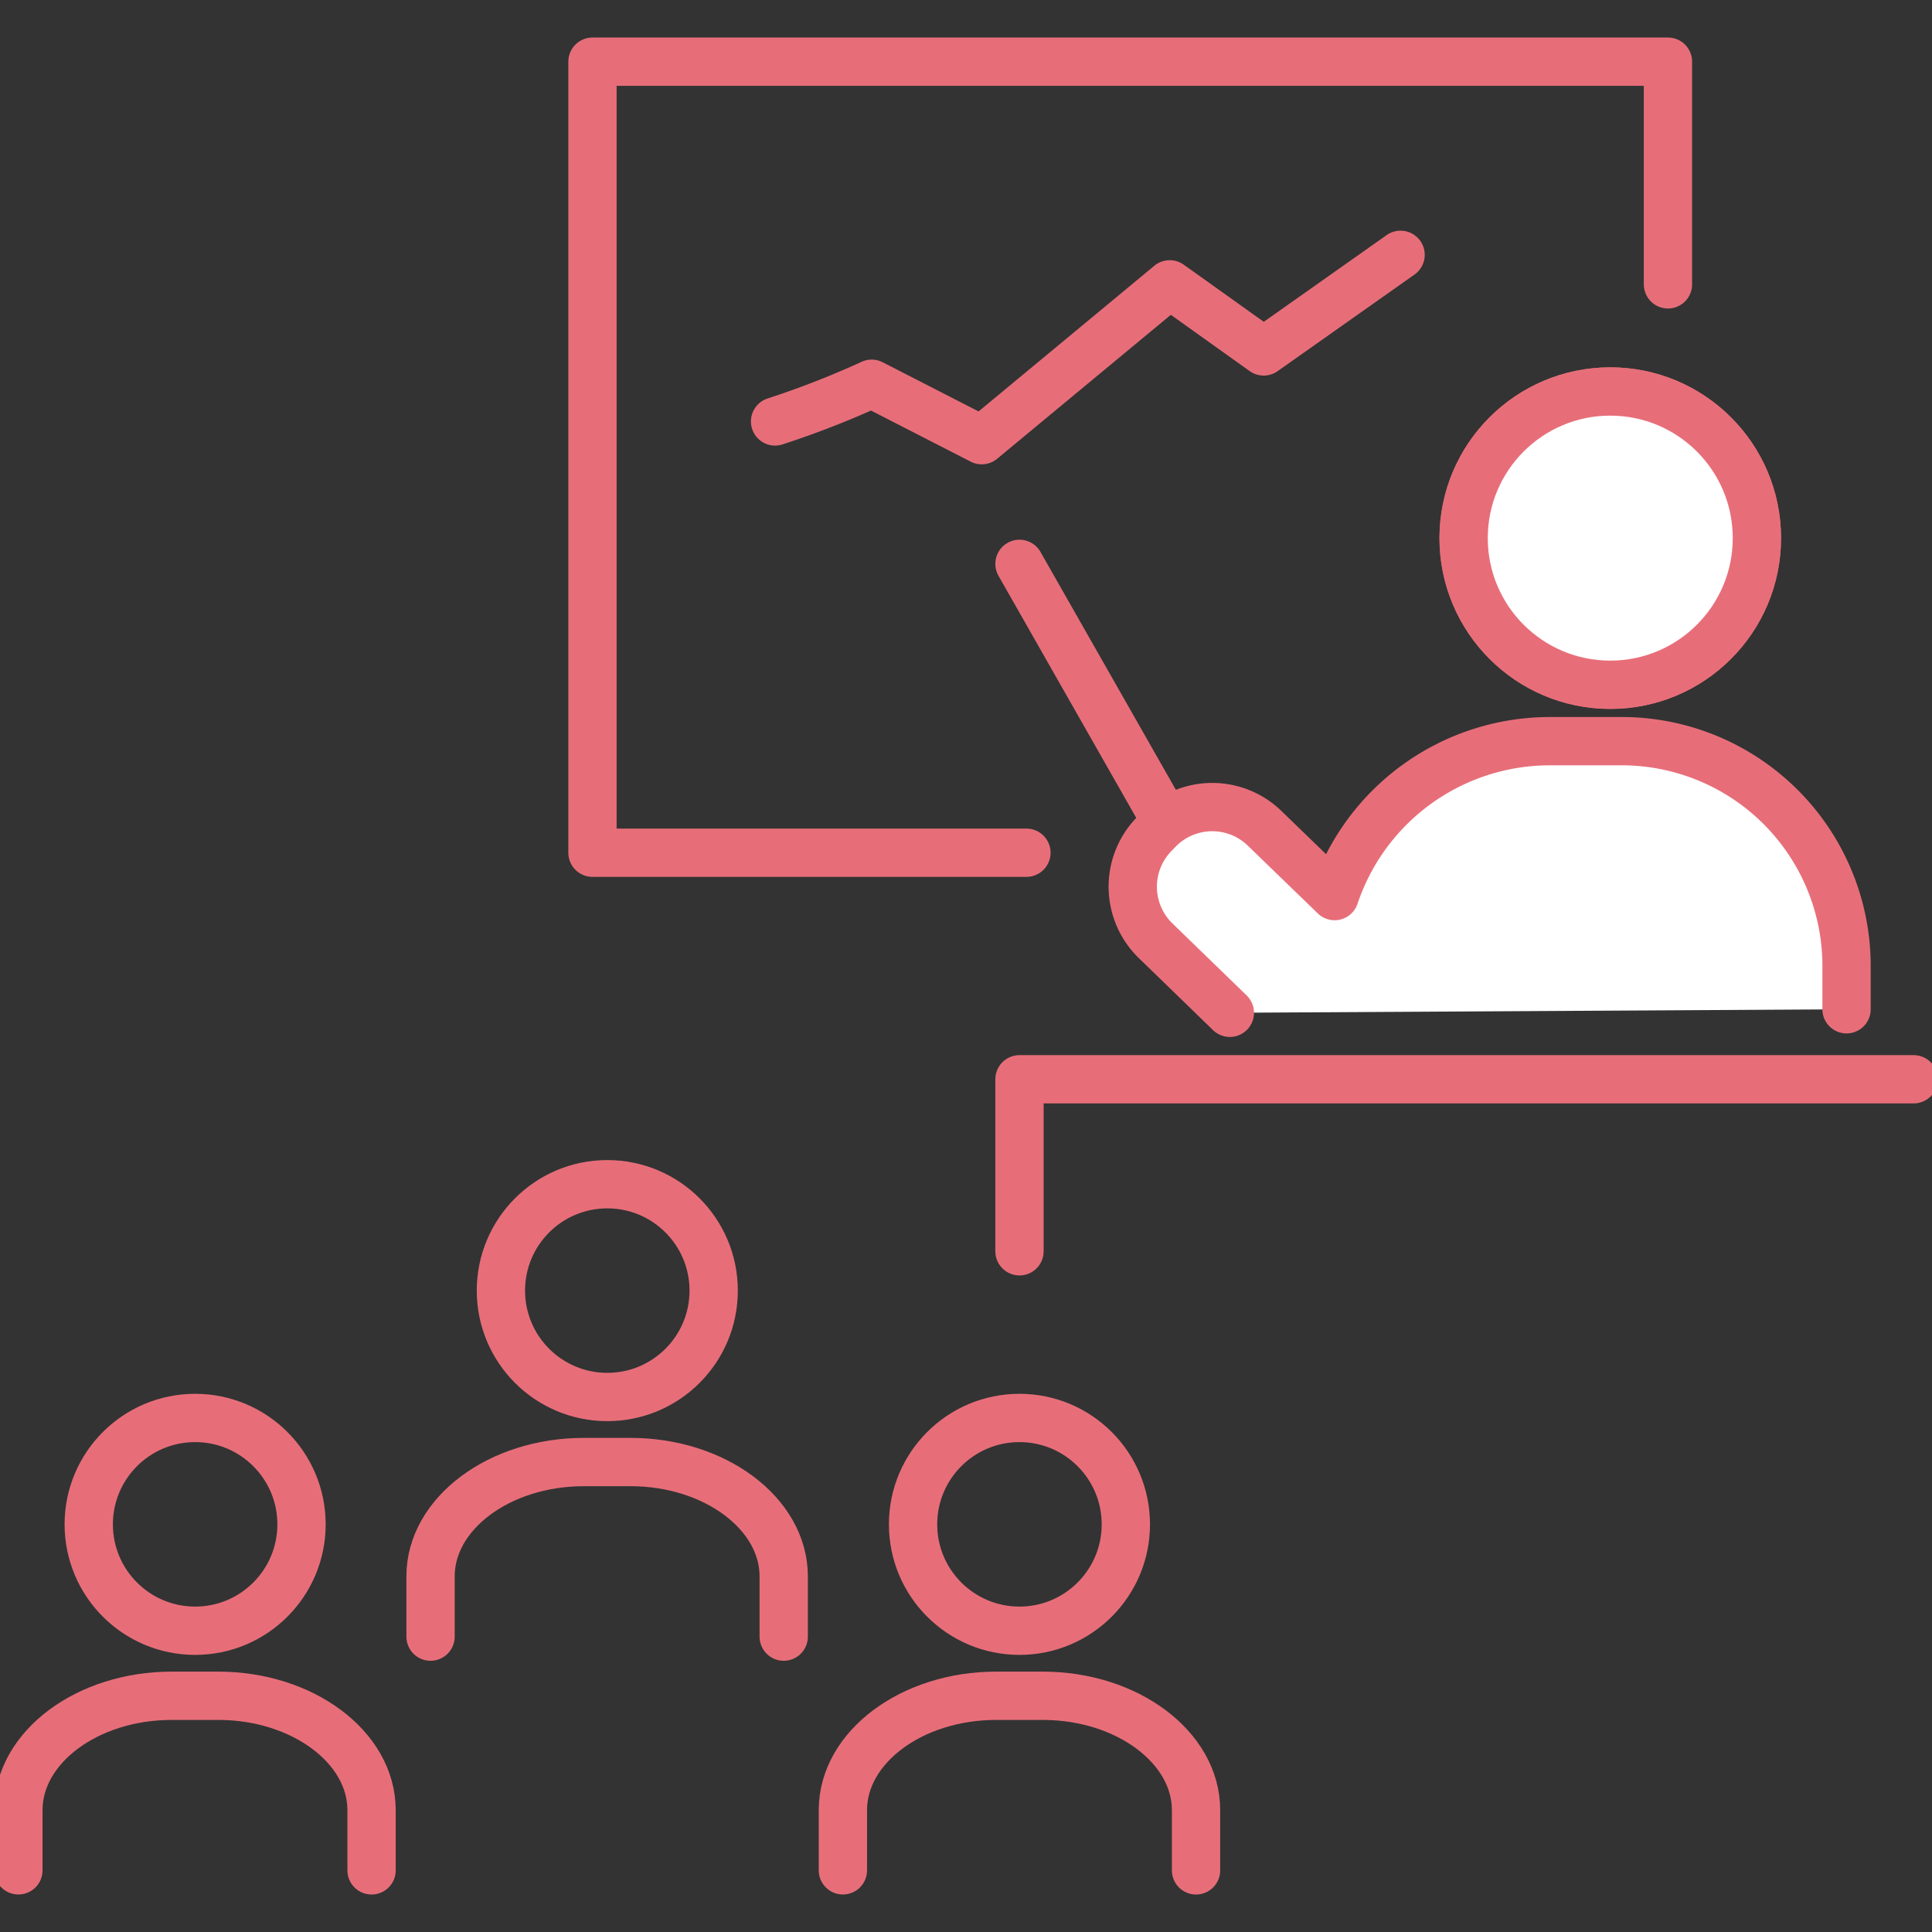
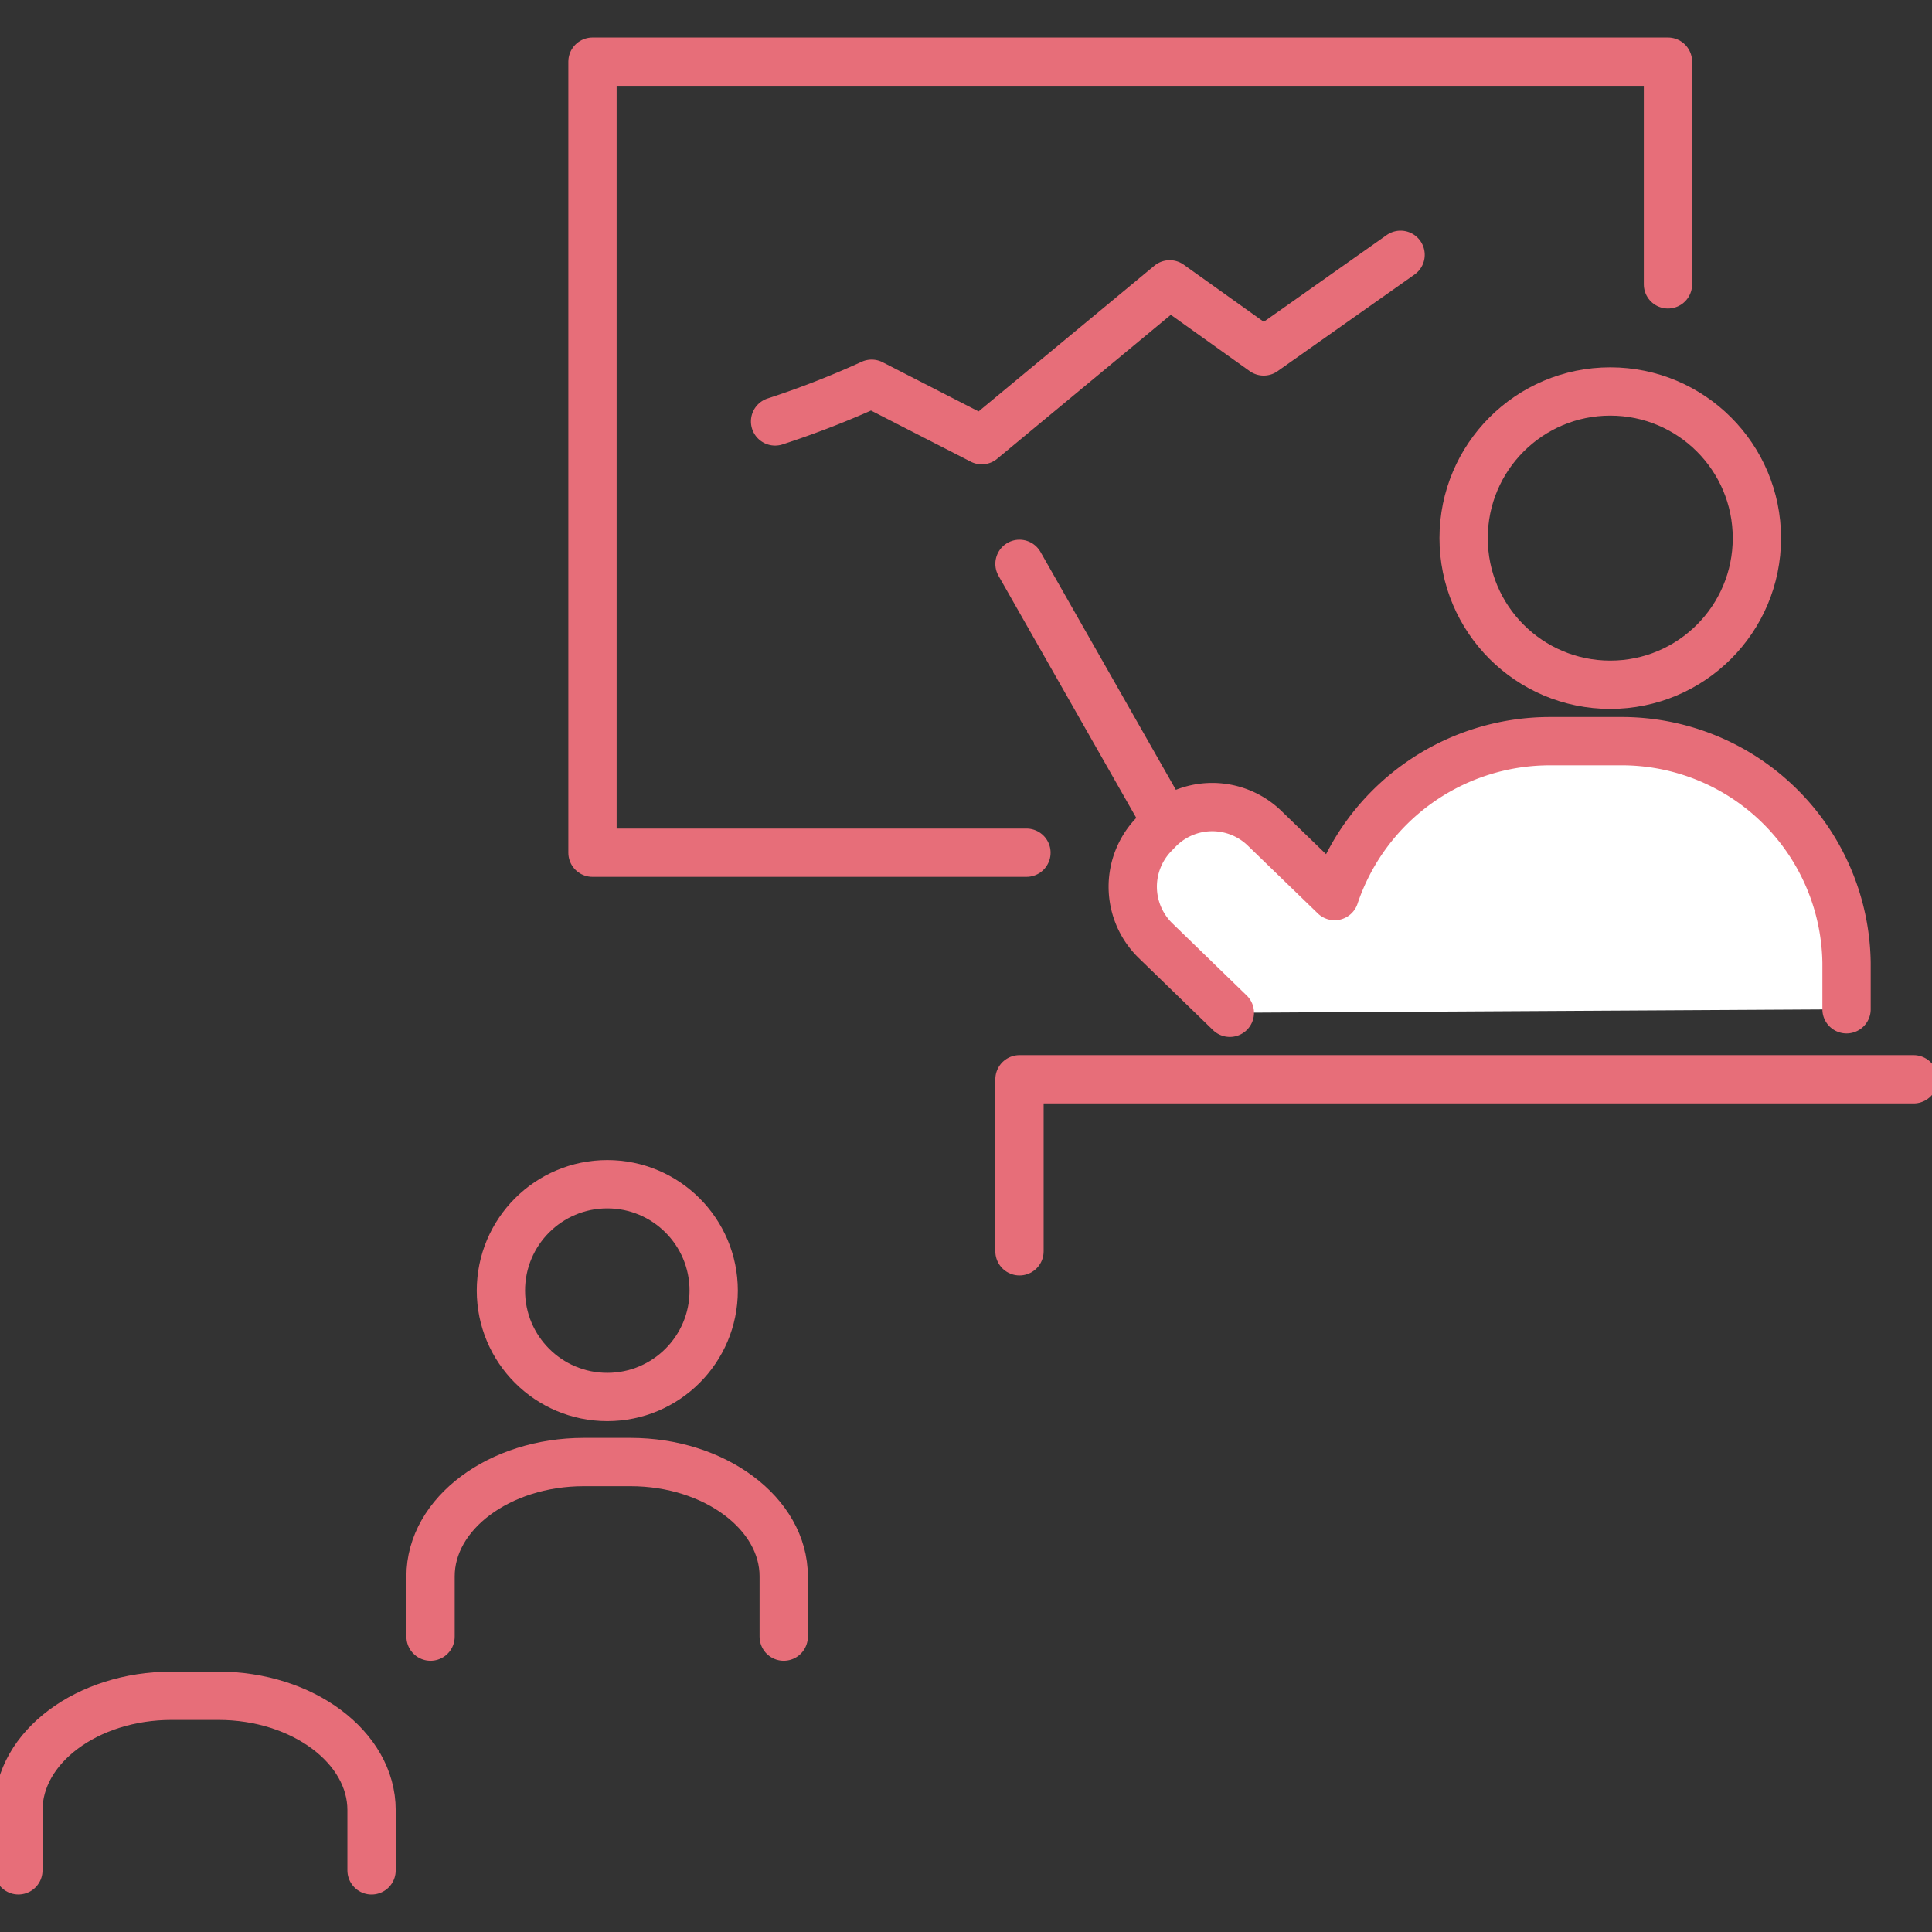
<svg xmlns="http://www.w3.org/2000/svg" width="60" height="60" viewBox="0 0 60 60">
  <rect x="0" y="0" width="60" height="60" fill="#333333" stroke="none" />
  <defs>
    <clipPath id="clip-path">
      <rect id="長方形_2533" data-name="長方形 2533" width="60" height="60" transform="translate(47 690.001)" fill="#d5d5d5" />
    </clipPath>
  </defs>
  <g id="マスクグループ_847" data-name="マスクグループ 847" transform="translate(-47 -690.001)" clip-path="url(#clip-path)">
    <g id="アイコン" transform="translate(47 691.345)">
      <g id="グループ_7286" data-name="グループ 7286">
        <g id="グループ_7281" data-name="グループ 7281">
          <path id="パス_34249" data-name="パス 34249" d="M31.877,25.138H18.4V.571h33.4V7.487" fill="none" stroke="#e76e79" stroke-linecap="round" stroke-linejoin="round" stroke-width="1.5" />
          <line id="線_863" data-name="線 863" x2="4.514" y2="7.932" transform="translate(31.661 16.167)" fill="none" stroke="#e76e79" stroke-linecap="round" stroke-linejoin="round" stroke-width="1.5" />
          <circle id="楕円形_368" data-name="楕円形 368" cx="4.554" cy="4.554" r="4.554" transform="translate(45.454 10.814)" fill="none" stroke="#e76e79" stroke-linecap="round" stroke-linejoin="round" stroke-width="1.5" />
          <g id="グループ_7280" data-name="グループ 7280">
-             <circle id="楕円形_369" data-name="楕円形 369" cx="4.554" cy="4.554" r="4.554" transform="translate(45.454 10.814)" fill="#fff" stroke="#e76e79" stroke-linecap="round" stroke-linejoin="round" stroke-width="1.5" />
            <path id="パス_34250" data-name="パス 34250" d="M57.346,30V28.556A6.984,6.984,0,0,0,50.3,21.674H48.159a7.052,7.052,0,0,0-6.711,4.811l-2.18-2.111a2.337,2.337,0,0,0-3.293.051l-.143.148a2.337,2.337,0,0,0,.051,3.293l2.311,2.243" fill="#fff" stroke="#e76e79" stroke-linecap="round" stroke-linejoin="round" stroke-width="1.5" />
          </g>
          <path id="パス_34251" data-name="パス 34251" d="M24.071,11.744a28.1,28.1,0,0,0,3-1.17l3.418,1.752,5.838-4.839L39.245,9.57l4.251-3" fill="none" stroke="#e76e79" stroke-linecap="round" stroke-linejoin="round" stroke-width="1.5" />
          <path id="パス_34252" data-name="パス 34252" d="M31.661,37.516V32.174H59.429" fill="none" stroke="#e76e79" stroke-linecap="round" stroke-linejoin="round" stroke-width="1.5" />
        </g>
        <g id="グループ_7285" data-name="グループ 7285">
          <g id="グループ_7282" data-name="グループ 7282">
-             <circle id="楕円形_370" data-name="楕円形 370" cx="3.304" cy="3.304" r="3.304" transform="translate(2.756 42.692)" fill="none" stroke="#e76e79" stroke-linecap="round" stroke-linejoin="round" stroke-width="1.5" />
            <path id="パス_34253" data-name="パス 34253" d="M.571,56.741V54.87c0-1.952,2.14-3.55,4.759-3.55H6.78c2.619,0,4.759,1.6,4.759,3.55v1.872" fill="none" stroke="#e76e79" stroke-linecap="round" stroke-linejoin="round" stroke-width="1.5" />
          </g>
          <g id="グループ_7283" data-name="グループ 7283">
-             <circle id="楕円形_371" data-name="楕円形 371" cx="3.304" cy="3.304" r="3.304" transform="translate(28.356 42.692)" fill="none" stroke="#e76e79" stroke-linecap="round" stroke-linejoin="round" stroke-width="1.5" />
-             <path id="パス_34254" data-name="パス 34254" d="M26.177,56.741V54.87c0-1.952,2.14-3.55,4.759-3.55h1.449c2.619,0,4.759,1.6,4.759,3.55v1.872" fill="none" stroke="#e76e79" stroke-linecap="round" stroke-linejoin="round" stroke-width="1.5" />
-           </g>
+             </g>
          <g id="グループ_7284" data-name="グループ 7284">
            <circle id="楕円形_372" data-name="楕円形 372" cx="3.304" cy="3.304" r="3.304" transform="translate(15.556 35.433)" fill="none" stroke="#e76e79" stroke-linecap="round" stroke-linejoin="round" stroke-width="1.5" />
            <path id="パス_34255" data-name="パス 34255" d="M13.371,49.483V47.611c0-1.952,2.14-3.55,4.759-3.55H19.58c2.619,0,4.759,1.6,4.759,3.55v1.872" fill="none" stroke="#e76e79" stroke-linecap="round" stroke-linejoin="round" stroke-width="1.5" />
          </g>
        </g>
      </g>
    </g>
  </g>
</svg>